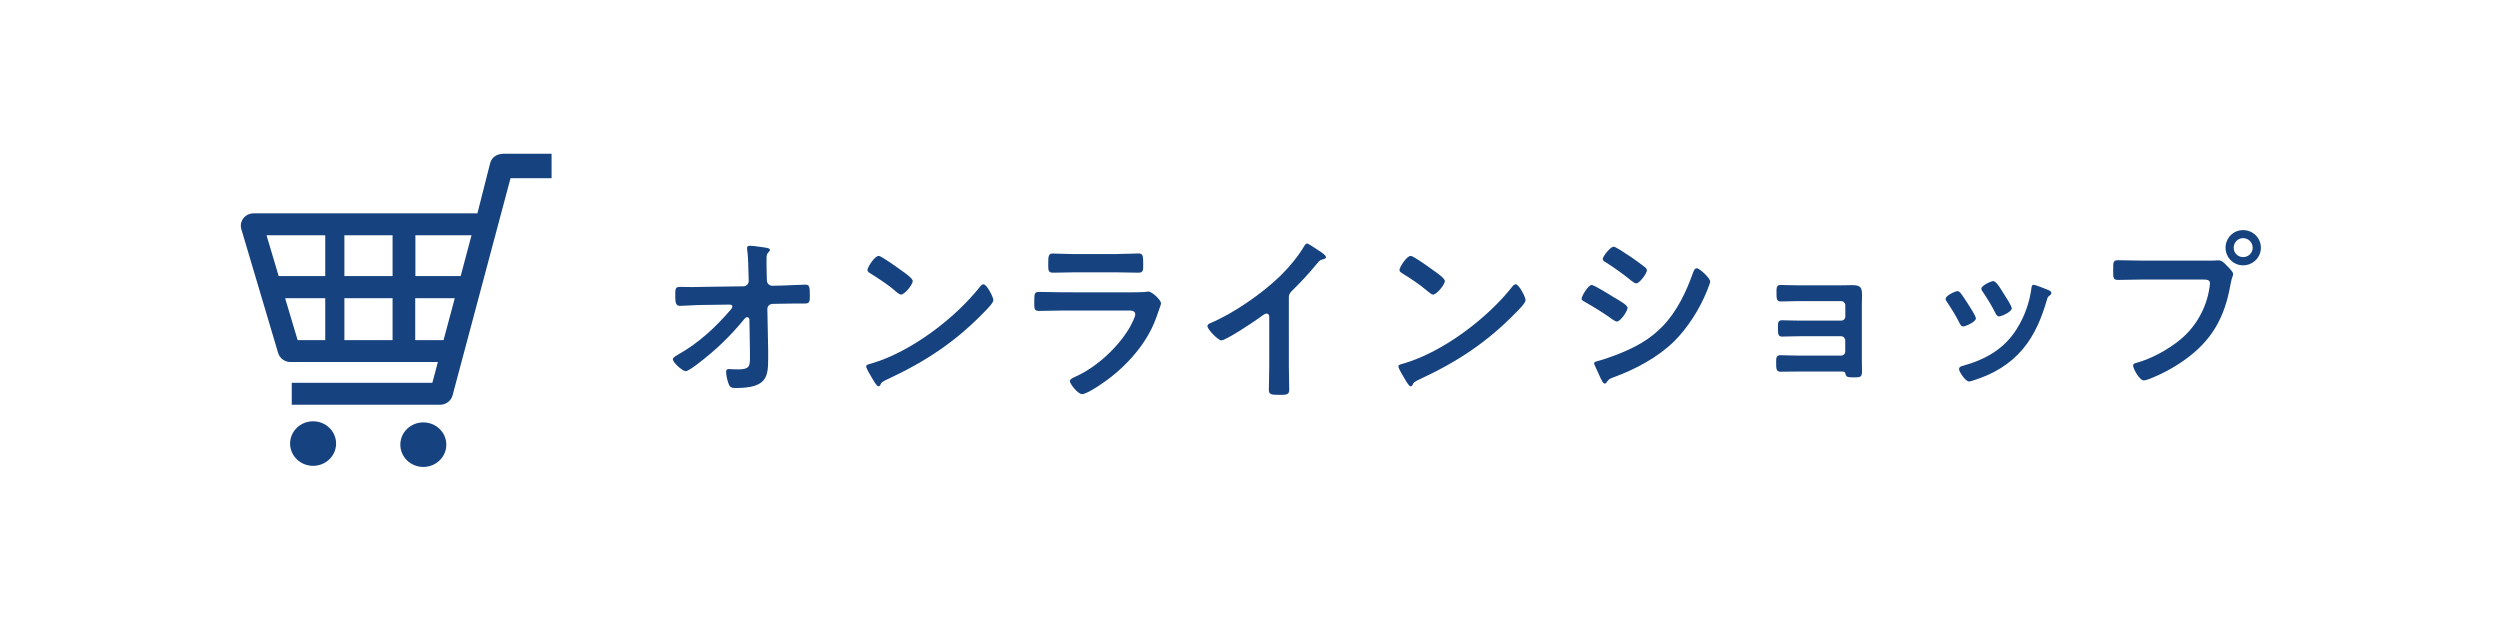
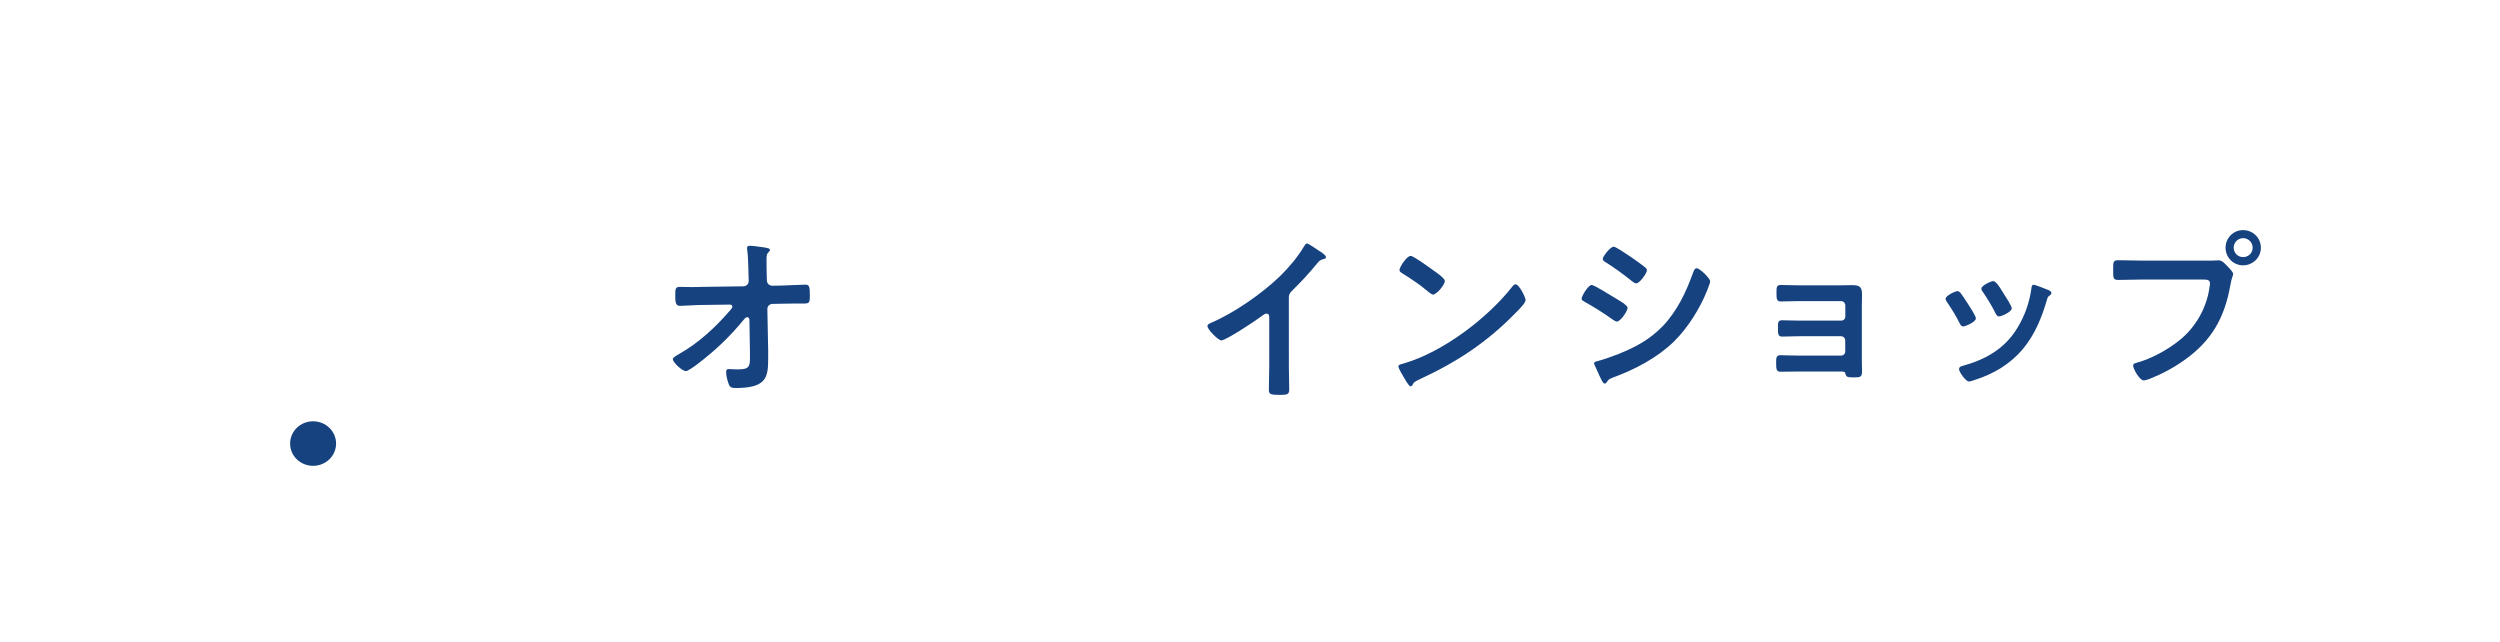
<svg xmlns="http://www.w3.org/2000/svg" version="1.1" id="レイヤー_1" x="0px" y="0px" width="300px" height="77px" viewBox="0 0 300 77" enable-background="new 0 0 300 77" xml:space="preserve">
  <g>
    <g>
-       <path fill="#164280" d="M60.293,18.468c-0.706,0-1.324,0.465-1.479,1.127l-1.524,6.007H30.437c-0.484,0-0.949,0.22-1.234,0.595    c-0.287,0.375-0.375,0.861-0.243,1.304l4.417,14.862c0.198,0.64,0.794,1.08,1.479,1.08h17.688l-0.663,2.496H35.01v2.629h17.798    c0.706,0,1.323-0.463,1.5-1.125l6.956-26.06h4.926v-2.937h-5.896V18.468z M54.575,35.782l-1.35,5.036h-3.399v-5.036H54.575    L54.575,35.782z M56.584,28.229l-1.304,4.902h-5.433v-4.902H56.584z M47.109,35.782v5.036h-5.782v-5.036H47.109L47.109,35.782z     M47.109,28.229v4.902h-5.782v-4.902H47.109z M39.028,28.229v4.902H33.44l-1.457-4.902H39.028z M39.028,35.782v5.036h-3.311    l-1.504-5.036H39.028L39.028,35.782z" />
      <path fill="#164280" d="M37.57,50.555c-1.522,0-2.758,1.191-2.758,2.672s1.235,2.672,2.758,2.672c1.525,0,2.761-1.19,2.761-2.672    C40.33,51.746,39.094,50.555,37.57,50.555z" />
-       <path fill="#164280" d="M50.797,50.688c-1.522,0-2.757,1.19-2.757,2.672c0,1.48,1.234,2.672,2.757,2.672    c1.524,0,2.761-1.191,2.761-2.672C53.558,51.878,52.322,50.688,50.797,50.688z" />
    </g>
    <g>
      <path fill="#164280" d="M89.212,34.356c0.36,0,0.634-0.296,0.634-0.635l-0.021-0.724c-0.022-0.81-0.045-2.234-0.153-2.957    c-0.022-0.087-0.022-0.187-0.022-0.295c0-0.208,0.153-0.252,0.342-0.252c0.47,0,1.302,0.153,1.784,0.208    c0.493,0.088,0.613,0.132,0.613,0.295c0,0.088-0.066,0.176-0.132,0.23c-0.229,0.252-0.273,0.296-0.273,0.898    c0,0.613,0,1.237,0.022,1.851l0.021,0.701c0.021,0.361,0.295,0.613,0.656,0.613l1.128-0.022c0.744-0.022,2.485-0.109,2.815-0.109    c0.471,0,0.558,0.165,0.558,1.303c0,0.788-0.044,0.963-0.656,0.963h-1.173c-0.492,0-1.008,0.021-1.488,0.021l-1.151,0.022    c-0.339,0-0.634,0.251-0.634,0.613l0.098,4.959v0.877c0,2.277-0.098,3.646-3.896,3.646c-0.474,0-0.702-0.065-0.855-0.515    c-0.152-0.405-0.295-0.998-0.295-1.424c0-0.208,0.088-0.339,0.295-0.339c0.022,0,0.657,0.043,1.151,0.043    c1.413,0,1.413-0.428,1.413-1.555v-0.539l-0.065-3.897c-0.022-0.131-0.089-0.273-0.264-0.273c-0.143,0-0.23,0.087-0.317,0.185    c-1.729,2.114-3.472,3.789-5.727,5.499c-0.429,0.316-1.084,0.787-1.325,0.787c-0.405,0-1.556-1.018-1.556-1.446    c0-0.196,0.515-0.47,0.701-0.581c2.389-1.335,4.469-3.273,6.241-5.343c0.088-0.11,0.198-0.23,0.198-0.361    c0-0.111-0.043-0.252-0.317-0.252l-3.264,0.044c-0.811,0-2.233,0.109-2.682,0.109c-0.429,0-0.582-0.23-0.582-1.063    c0-0.996-0.043-1.215,0.604-1.215c0.492,0,0.985,0.022,1.466,0.022c0.385,0,0.769-0.022,1.172-0.022L89.212,34.356z" />
-       <path fill="#164280" d="M119.205,36.009c0,0.361-0.854,1.193-1.128,1.467c-3.45,3.56-7.075,5.946-11.563,8.026    c-0.701,0.339-0.723,0.361-0.898,0.725c-0.044,0.086-0.109,0.131-0.208,0.131c-0.23,0-0.681-0.855-0.833-1.107    c-0.133-0.207-0.636-1.061-0.636-1.28c0-0.229,0.382-0.274,0.656-0.36c4.709-1.383,10.031-5.41,13.053-9.266    c0.088-0.11,0.208-0.229,0.361-0.229C118.439,34.115,119.205,35.691,119.205,36.009z M108.223,32.494    c0.273,0.187,1.302,0.898,1.302,1.215c0,0.493-0.996,1.643-1.401,1.643c-0.176,0-0.58-0.318-0.854-0.569    c-0.59-0.537-2.068-1.512-2.836-1.982c-0.175-0.109-0.339-0.208-0.339-0.406c0-0.316,0.854-1.687,1.347-1.687    C105.769,30.708,107.816,32.198,108.223,32.494z" />
-       <path fill="#164280" d="M135.511,35.078c0.493,0,1.468,0,1.916-0.044c0.109-0.021,0.274-0.044,0.383-0.044    c0.45,0,1.511,1.019,1.511,1.402c0,0.153-0.163,0.547-0.272,0.875c-0.34,1.019-0.679,1.917-1.238,2.881    c-1.061,1.893-2.704,3.68-4.4,5.024c-0.593,0.493-2.902,2.126-3.56,2.126c-0.493,0-1.467-1.216-1.467-1.578    c0-0.252,0.537-0.449,0.744-0.559c2.552-1.148,5.169-3.604,6.538-6.045c0.143-0.273,0.568-1.106,0.568-1.379    c0-0.514-0.568-0.471-0.907-0.471h-7.918c-0.897,0-1.785,0.044-2.706,0.044c-0.591,0-0.591-0.207-0.591-1.04    c0-1.084,0.021-1.238,0.612-1.238c0.899,0,1.819,0.044,2.729,0.044L135.511,35.078L135.511,35.078z M134.087,30.479    c0.876,0,1.96-0.065,2.52-0.065c0.536,0,0.58,0.229,0.58,1.302c0,0.723,0,1.008-0.58,1.008c-0.854,0-1.687-0.043-2.52-0.043    h-5.212c-0.833,0-1.665,0.043-2.486,0.043c-0.603,0-0.603-0.252-0.603-1.041c0-1.007,0.044-1.259,0.568-1.259    c0.604,0,1.688,0.066,2.521,0.066h5.212V30.479z" />
      <path fill="#164280" d="M154.663,43.959c0,0.941,0.044,1.871,0.044,2.792c0,0.582-0.274,0.636-1.063,0.636    c-1.172,0-1.38-0.064-1.38-0.613c0-0.92,0.044-1.83,0.044-2.748v-5.794c0-0.131,0.065-0.602-0.339-0.602    c-0.208,0-0.658,0.361-0.833,0.492c-0.634,0.471-4.03,2.727-4.577,2.727c-0.363,0-1.664-1.303-1.664-1.709    c0-0.208,0.197-0.295,0.339-0.361c2.791-1.171,6.221-3.558,8.366-5.639c1.105-1.084,2.113-2.278,2.903-3.603    c0.064-0.109,0.185-0.318,0.339-0.318c0.152,0,0.809,0.449,1.445,0.875c0.229,0.143,0.832,0.516,0.832,0.767    c0,0.132-0.109,0.176-0.208,0.209c-0.471,0.13-0.536,0.141-0.832,0.514c-1.02,1.238-1.786,2.07-2.924,3.198    c-0.317,0.317-0.494,0.471-0.494,0.963L154.663,43.959L154.663,43.959z" />
      <path fill="#164280" d="M183.07,36.009c0,0.361-0.854,1.193-1.128,1.467c-3.448,3.56-7.063,5.946-11.563,8.026    c-0.699,0.339-0.724,0.361-0.897,0.725c-0.045,0.086-0.109,0.131-0.209,0.131c-0.229,0-0.678-0.855-0.831-1.107    c-0.132-0.207-0.636-1.061-0.636-1.28c0-0.229,0.385-0.274,0.657-0.36c4.709-1.383,10.031-5.41,13.054-9.266    c0.087-0.11,0.208-0.229,0.361-0.229C182.302,34.115,183.07,35.691,183.07,36.009z M172.074,32.494    c0.272,0.187,1.304,0.898,1.304,1.215c0,0.493-1.008,1.643-1.413,1.643c-0.164,0-0.569-0.318-0.854-0.569    c-0.591-0.537-2.059-1.512-2.836-1.982c-0.163-0.109-0.339-0.208-0.339-0.406c0-0.316,0.854-1.687,1.348-1.687    C169.632,30.708,171.669,32.198,172.074,32.494z" />
      <path fill="#164280" d="M191.005,34.194c0.274,0,2.279,1.238,2.64,1.467c0.57,0.339,1.665,0.942,1.665,1.282    c0,0.383-0.854,1.643-1.281,1.643c-0.151,0-0.36-0.155-0.492-0.231c-1.194-0.854-2.124-1.422-3.386-2.145    c-0.15-0.088-0.359-0.176-0.359-0.362C189.802,35.498,190.6,34.194,191.005,34.194z M191.707,43.328    c0.581-0.133,1.938-0.615,2.528-0.855c2.07-0.832,3.745-1.74,5.299-3.34c1.722-1.806,2.813-4.106,3.638-6.428    c0.088-0.208,0.176-0.514,0.449-0.514c0.317,0,1.599,1.172,1.599,1.598c0,0.154-0.176,0.537-0.273,0.833    c-0.044,0.153-0.107,0.251-0.132,0.339c-0.854,2.113-2.301,4.412-3.941,6.021c-1.981,1.938-4.688,3.362-7.281,4.305    c-0.515,0.197-0.559,0.24-0.813,0.613c-0.045,0.065-0.119,0.131-0.208,0.131c-0.229,0-0.405-0.471-0.535-0.723    c-0.23-0.516-0.472-1.019-0.699-1.533c-0.022-0.043-0.045-0.131-0.045-0.197C191.303,43.415,191.587,43.371,191.707,43.328z     M195.802,30.897c0.449,0.318,1.217,0.854,1.599,1.172c0.133,0.11,0.229,0.208,0.229,0.361c0,0.383-0.897,1.577-1.27,1.577    c-0.178,0-0.405-0.175-0.536-0.273c-0.997-0.81-2.05-1.576-3.133-2.256c-0.153-0.087-0.361-0.208-0.361-0.406    c0-0.295,0.908-1.467,1.303-1.467c0.252,0,1.281,0.701,1.851,1.084C195.627,30.766,195.737,30.853,195.802,30.897z" />
      <path fill="#164280" d="M221.009,34.237c0.407,0,0.833-0.021,1.261-0.021c1.02,0,1.172,0.318,1.172,1.194    c0,0.317-0.021,0.744-0.021,1.237v6.561c0,0.448,0.021,0.919,0.021,1.356c0,0.679-0.196,0.723-0.941,0.723    c-0.854,0-0.951-0.044-1.063-0.473c-0.044-0.229-0.22-0.229-0.669-0.229h-5.002c-0.745,0-1.624,0.022-2.114,0.022    c-0.515,0-0.515-0.361-0.515-1.149c0-0.383-0.021-0.833,0.472-0.833c0.381,0,1.357,0.044,2.122,0.044h5.202    c0.274,0,0.494-0.208,0.494-0.492V40.84c0-0.252-0.22-0.492-0.494-0.492h-4.981c-0.743,0-1.688,0.043-2.124,0.043    c-0.515,0-0.472-0.449-0.472-1.149c0-0.405-0.043-0.811,0.472-0.811c0.469,0,1.357,0.043,2.111,0.043h5.005    c0.273,0,0.493-0.208,0.493-0.491v-1.336c0-0.273-0.22-0.514-0.493-0.514h-5.157c-0.635,0-1.556,0.044-2.092,0.044    c-0.492,0-0.516-0.34-0.516-0.941c0-0.614-0.042-1.041,0.473-1.041c0.403,0,1.401,0.043,2.114,0.043H221.009z" />
      <path fill="#164280" d="M235.246,35.135c0.229,0.274,0.723,1.041,0.94,1.38c0.188,0.295,0.92,1.401,0.92,1.685    c0,0.45-1.281,0.975-1.531,0.975c-0.209,0-0.319-0.186-0.406-0.361c-0.448-0.898-0.964-1.741-1.533-2.573    c-0.064-0.109-0.163-0.23-0.163-0.384c0-0.383,1.15-0.919,1.423-0.919C235.049,34.938,235.137,35.025,235.246,35.135z     M245.781,34.796c0.163,0.065,0.384,0.174,0.384,0.382c0,0.154-0.154,0.231-0.252,0.319c-0.176,0.13-0.195,0.185-0.272,0.448    c-0.636,2.19-1.446,4.196-2.913,5.958c-1.556,1.83-3.516,2.979-5.793,3.701c-0.153,0.045-0.505,0.176-0.657,0.176    c-0.405,0-1.193-1.172-1.193-1.467c0-0.23,0.132-0.317,0.34-0.383c2.75-0.746,5.07-2.005,6.604-4.49    c0.92-1.467,1.512-3.131,1.741-4.84c0.021-0.186,0.043-0.428,0.284-0.428C244.226,34.171,245.528,34.687,245.781,34.796z     M240.458,35.257c0.195,0.294,0.954,1.466,0.954,1.741c0,0.426-1.237,0.974-1.533,0.974c-0.22,0-0.341-0.23-0.429-0.405    c-0.448-0.898-0.941-1.687-1.487-2.508c-0.089-0.109-0.199-0.252-0.199-0.427c0-0.362,1.149-0.898,1.425-0.898    c0.295,0,0.701,0.591,1.063,1.193L240.458,35.257z" />
      <path fill="#164280" d="M265.174,31.281c0.361,0,0.876-0.043,1.063-0.043c0.427,0,0.744,0.405,1.019,0.68    c0.196,0.197,0.723,0.7,0.723,0.974c0,0.197-0.176,0.404-0.318,1.236c-0.699,4.008-2.276,6.812-5.639,9.156    c-1.239,0.875-2.684,1.642-4.084,2.188c-0.198,0.066-0.493,0.176-0.702,0.176c-0.504,0-1.261-1.424-1.261-1.764    c0-0.24,0.197-0.295,0.386-0.339c1.807-0.493,3.832-1.601,5.3-2.815c1.853-1.532,3.132-3.81,3.472-6.197    c0.021-0.153,0.064-0.406,0.064-0.537c0-0.405-0.36-0.449-0.744-0.449h-7.576c-0.9,0-1.766,0.044-2.662,0.044    c-0.635,0-0.635-0.197-0.635-1.149c0-0.975-0.022-1.216,0.591-1.216c0.92,0,1.829,0.044,2.75,0.044h8.256L265.174,31.281    L265.174,31.281z M271.307,29.726c0,1.171-0.965,2.113-2.135,2.113c-1.172,0-2.104-0.942-2.104-2.113s0.934-2.113,2.104-2.113    C270.353,27.612,271.307,28.555,271.307,29.726z M268.043,29.726c0,0.636,0.503,1.127,1.129,1.127    c0.635,0,1.148-0.491,1.148-1.127c0-0.635-0.515-1.149-1.148-1.149C268.558,28.576,268.043,29.08,268.043,29.726z" />
    </g>
  </g>
</svg>